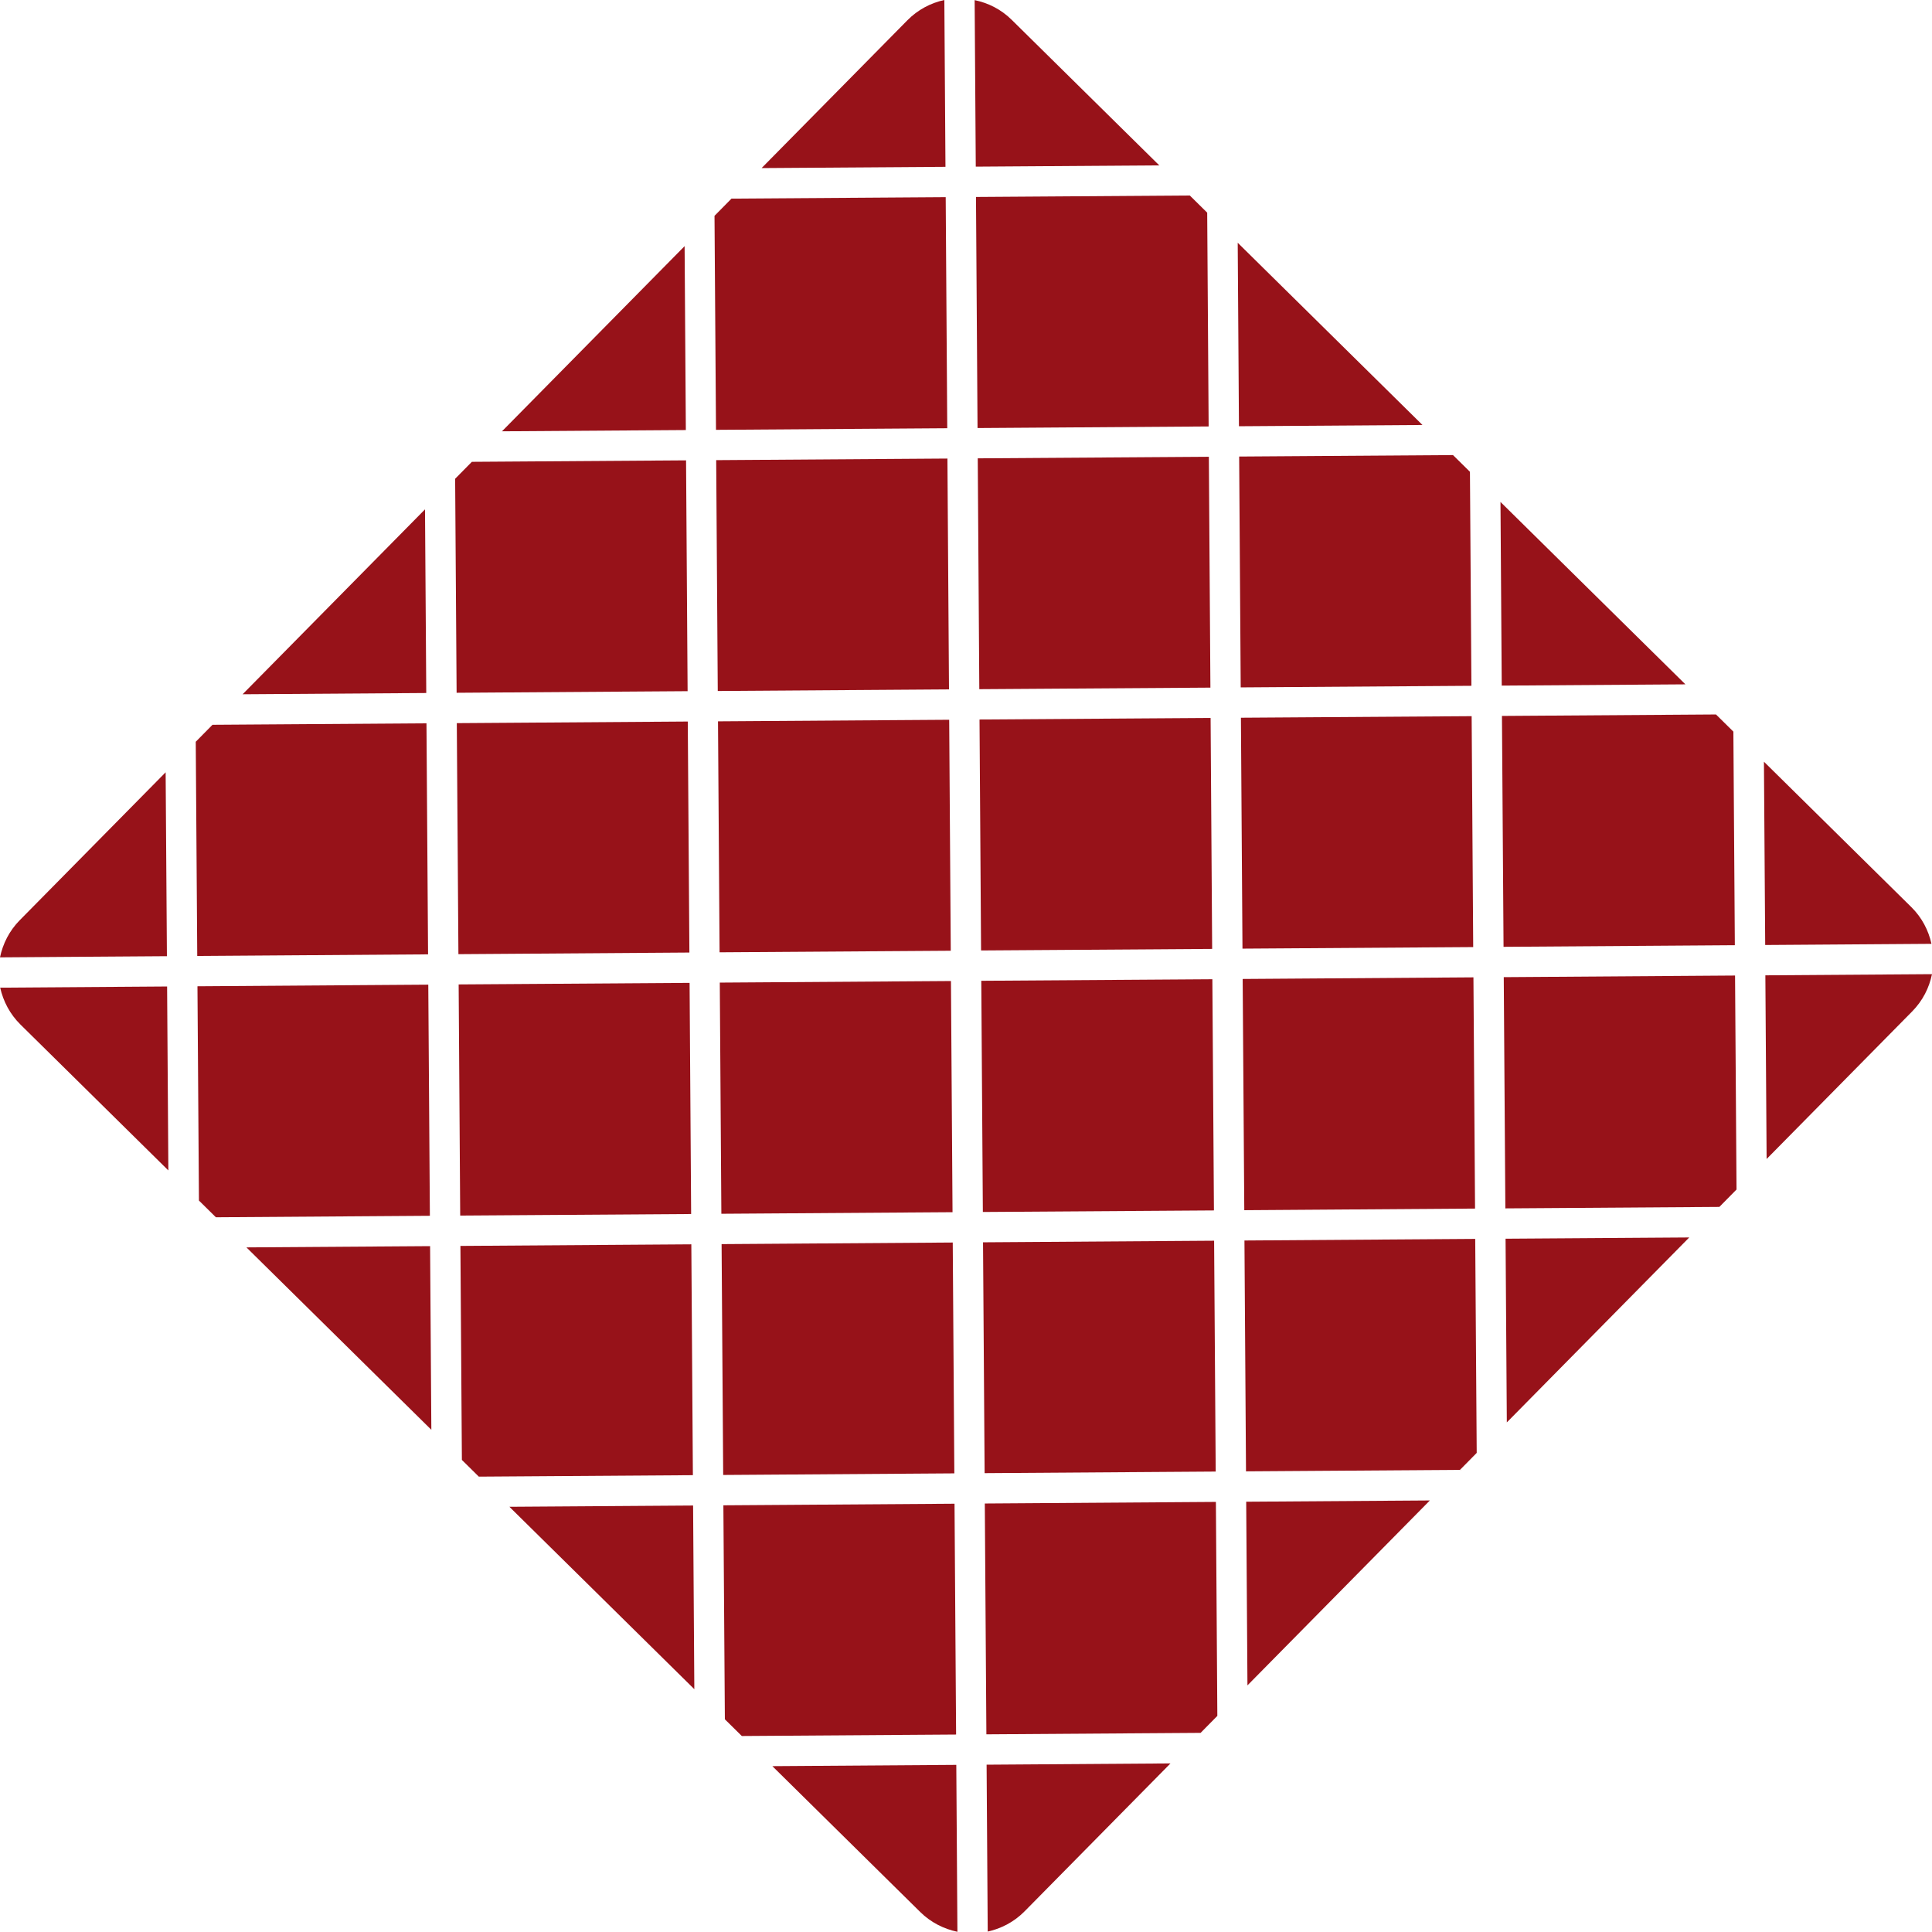
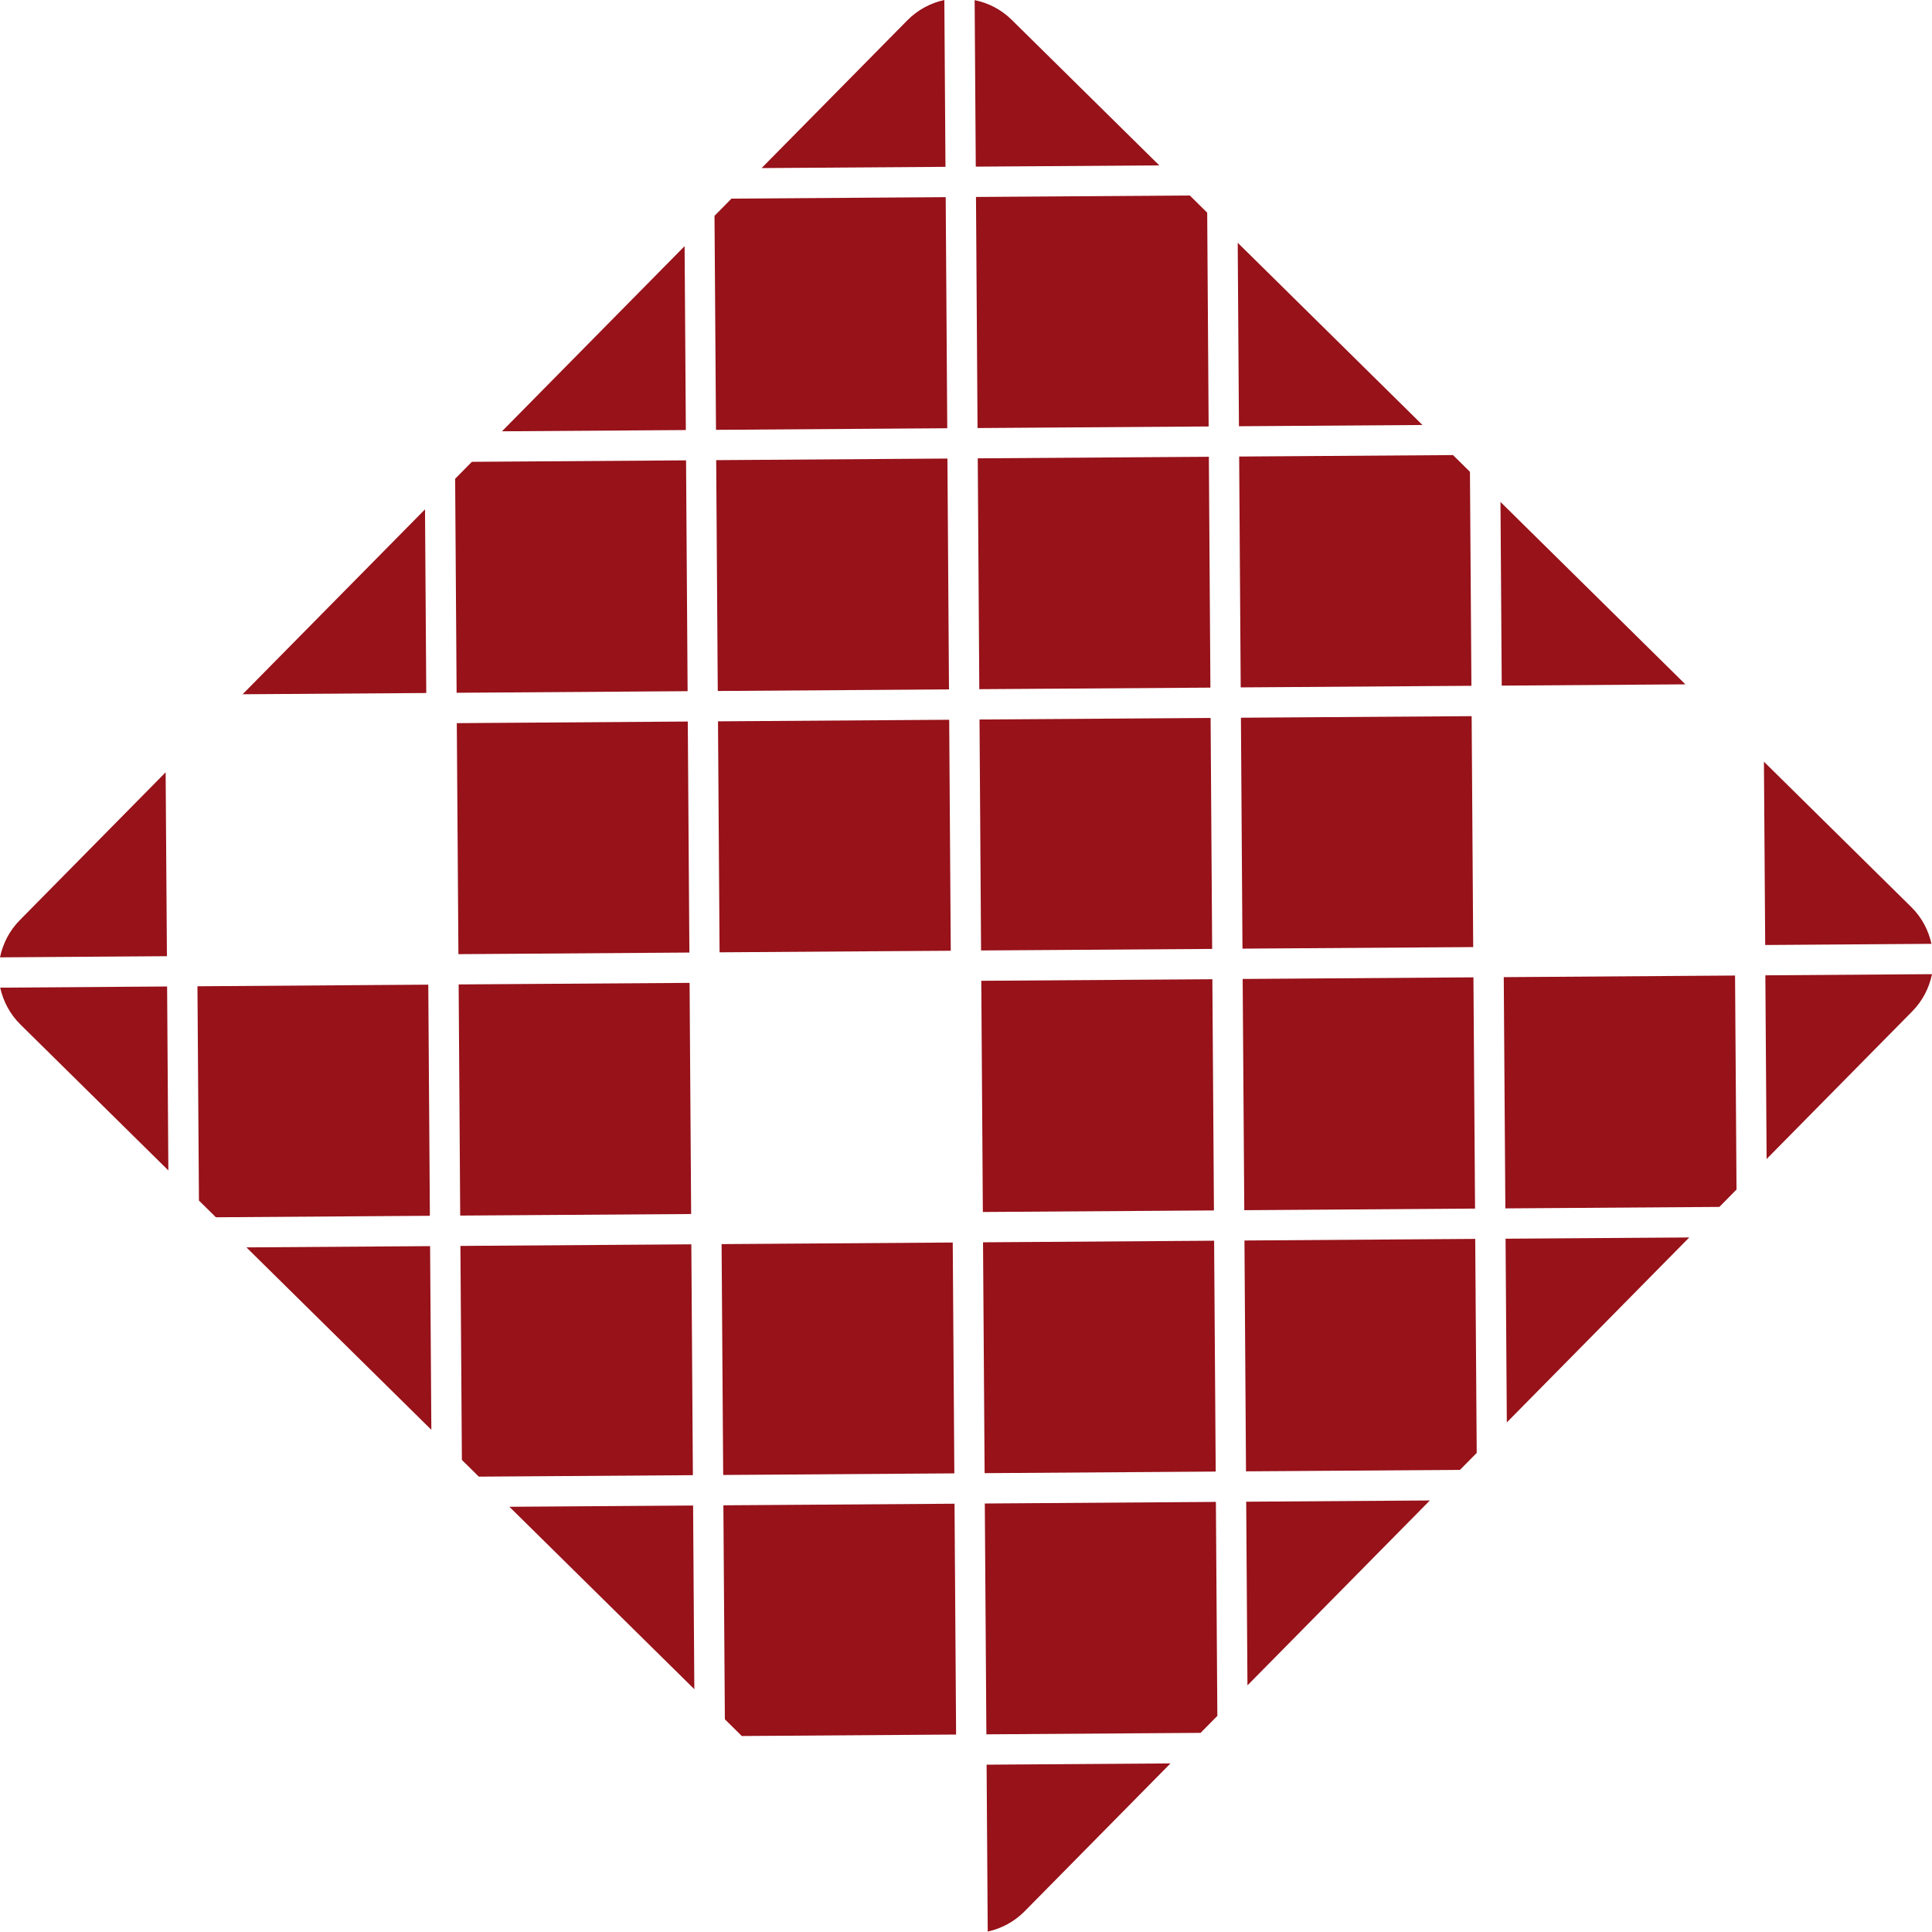
<svg xmlns="http://www.w3.org/2000/svg" id="Ebene_2" data-name="Ebene 2" viewBox="0 0 908.39 908.29">
  <defs>
    <style>
      .cls-1 {
        fill: #971219;
      }
    </style>
  </defs>
  <g id="Ebene_1-2" data-name="Ebene 1">
    <path class="cls-1" d="M216.38,571.54l-.73-108.68,108.58-.73.73,108.68-108.58.73Z" />
-     <path class="cls-1" d="M339.17,570.69l-.74-108.69,108.69-.74.74,108.69-108.69.74Z" />
    <path class="cls-1" d="M340.03,693.5l-.75-108.54,108.68-.75.75,108.54-108.68.75Z" />
    <path class="cls-1" d="M215.54,448.63l-.76-108.62,108.6-.76.76,108.62-108.6.76Z" />
    <path class="cls-1" d="M585.04,569.01l-.76-108.72,108.5-.76.76,108.72-108.5.76Z" />
    <path class="cls-1" d="M584.19,446.03l-.73-108.57,108.48-.73.73,108.57-108.48.73Z" />
    <path class="cls-1" d="M462.95,692.65l-.75-108.54,108.65-.75.75,108.54-108.65.75Z" />
    <path class="cls-1" d="M338.33,447.76l-.74-108.6,108.7-.74.74,108.6-108.7.74Z" />
    <path class="cls-1" d="M462.12,569.85l-.74-108.7,108.65-.73.74,108.7-108.65.73Z" />
    <path class="cls-1" d="M545.06,77.75L475.63,9.27c-4.96-4.89-11.01-7.9-17.37-9.21l.53,78.29,86.27-.59Z" />
-     <path class="cls-1" d="M363.15,830.41l69.53,68.58c4.96,4.9,11.08,7.96,17.48,9.3l-.53-78.48-86.48.6Z" />
    <path class="cls-1" d="M337.48,324.89l-.74-108.54,108.72-.75.74,108.54-108.72.75Z" />
-     <path class="cls-1" d="M201.27,448.72l-.75-108.63-100.61.69-7.87,7.98.7,100.72,108.53-.76Z" />
+     <path class="cls-1" d="M201.27,448.72Z" />
    <path class="cls-1" d="M707.04,459.44l.75,108.72,100.62-.69,8.07-8.18-.69-100.61-108.75.76Z" />
    <path class="cls-1" d="M829.95,444.32l78.19-.55c-1.4-6.35-4.5-12.36-9.45-17.25l-69.32-68.38.59,86.17Z" />
    <path class="cls-1" d="M78.57,463.83L.09,464.38c1.42,6.38,4.57,12.45,9.54,17.35l69.53,68.58-.59-86.48Z" />
    <path class="cls-1" d="M461.28,446.89l-.73-108.59,108.65-.73.73,108.59-108.65.73Z" />
    <path class="cls-1" d="M683.17,213.97l-100.54.69.73,108.54,108.47-.75-.69-100.62-7.97-7.86Z" />
    <path class="cls-1" d="M460.45,324.04l-.73-108.54,108.66-.73.73,108.54-108.66.73Z" />
    <path class="cls-1" d="M325.05,585.06l-108.57.75.69,100.62,7.97,7.86,100.64-.69-.73-108.54Z" />
    <path class="cls-1" d="M568.28,200.51l-.68-100.52-8.18-8.07-100.53.69.73,108.65,108.66-.75Z" />
    <path class="cls-1" d="M693.63,582.51l-108.51.75.73,108.54,100.6-.69,7.87-7.98-.7-100.62Z" />
    <path class="cls-1" d="M707.89,582.42l.59,86.37,85.77-86.96-86.36.59Z" />
    <path class="cls-1" d="M572.37,806.78l-.68-100.61-108.65.75.74,108.53,100.72-.69,7.87-7.98Z" />
-     <path class="cls-1" d="M806.82,335.93l-100.63.69.75,108.56,108.75-.76-.69-100.43-8.18-8.07Z" />
    <path class="cls-1" d="M585.94,706.08l.59,86.35,85.76-86.94-86.34.59Z" />
    <path class="cls-1" d="M463.88,829.71l.53,78.48c6.38-1.42,12.45-4.57,17.35-9.54l68.58-69.53-86.46.6Z" />
    <path class="cls-1" d="M830.04,458.58l.59,86.36,68.48-69.43c4.91-4.98,7.98-11.1,9.27-17.48l-78.35.55Z" />
    <path class="cls-1" d="M444.54,78.45l-.53-78.45c-6.36,1.38-12.44,4.54-17.35,9.51l-68.57,69.52,86.45-.59Z" />
    <path class="cls-1" d="M78.48,449.58l-.6-86.46L9.3,432.65c-4.9,4.96-7.97,11.08-9.3,17.48l78.48-.55Z" />
    <path class="cls-1" d="M340.12,707.76l.7,100.62,7.97,7.86,100.75-.69-.74-108.53-108.67.75Z" />
    <path class="cls-1" d="M322.47,202.2l-.58-86.47-85.87,87.06,86.45-.59Z" />
    <path class="cls-1" d="M323.3,324.99l-.73-108.54-100.71.69-7.86,7.97.69,100.62,108.61-.75Z" />
    <path class="cls-1" d="M668.81,199.81l-86.86-85.67.58,86.27,86.28-.59Z" />
    <path class="cls-1" d="M705.5,236l.59,86.36,86.36-.59-86.96-85.77Z" />
    <path class="cls-1" d="M335.95,101.48l.7,100.62,108.73-.75-.73-108.65-100.72.69-7.97,8.08Z" />
    <path class="cls-1" d="M202.22,585.91l-86.35.59,86.94,85.76-.59-86.35Z" />
    <path class="cls-1" d="M200.42,325.84l-.59-86.35-85.76,86.94,86.35-.59Z" />
    <path class="cls-1" d="M325.88,707.87l-86.37.59,86.95,85.76-.58-86.36Z" />
    <path class="cls-1" d="M101.5,572.34l100.62-.7-.75-108.67-108.53.76.7,100.75,7.97,7.86Z" />
  </g>
</svg>